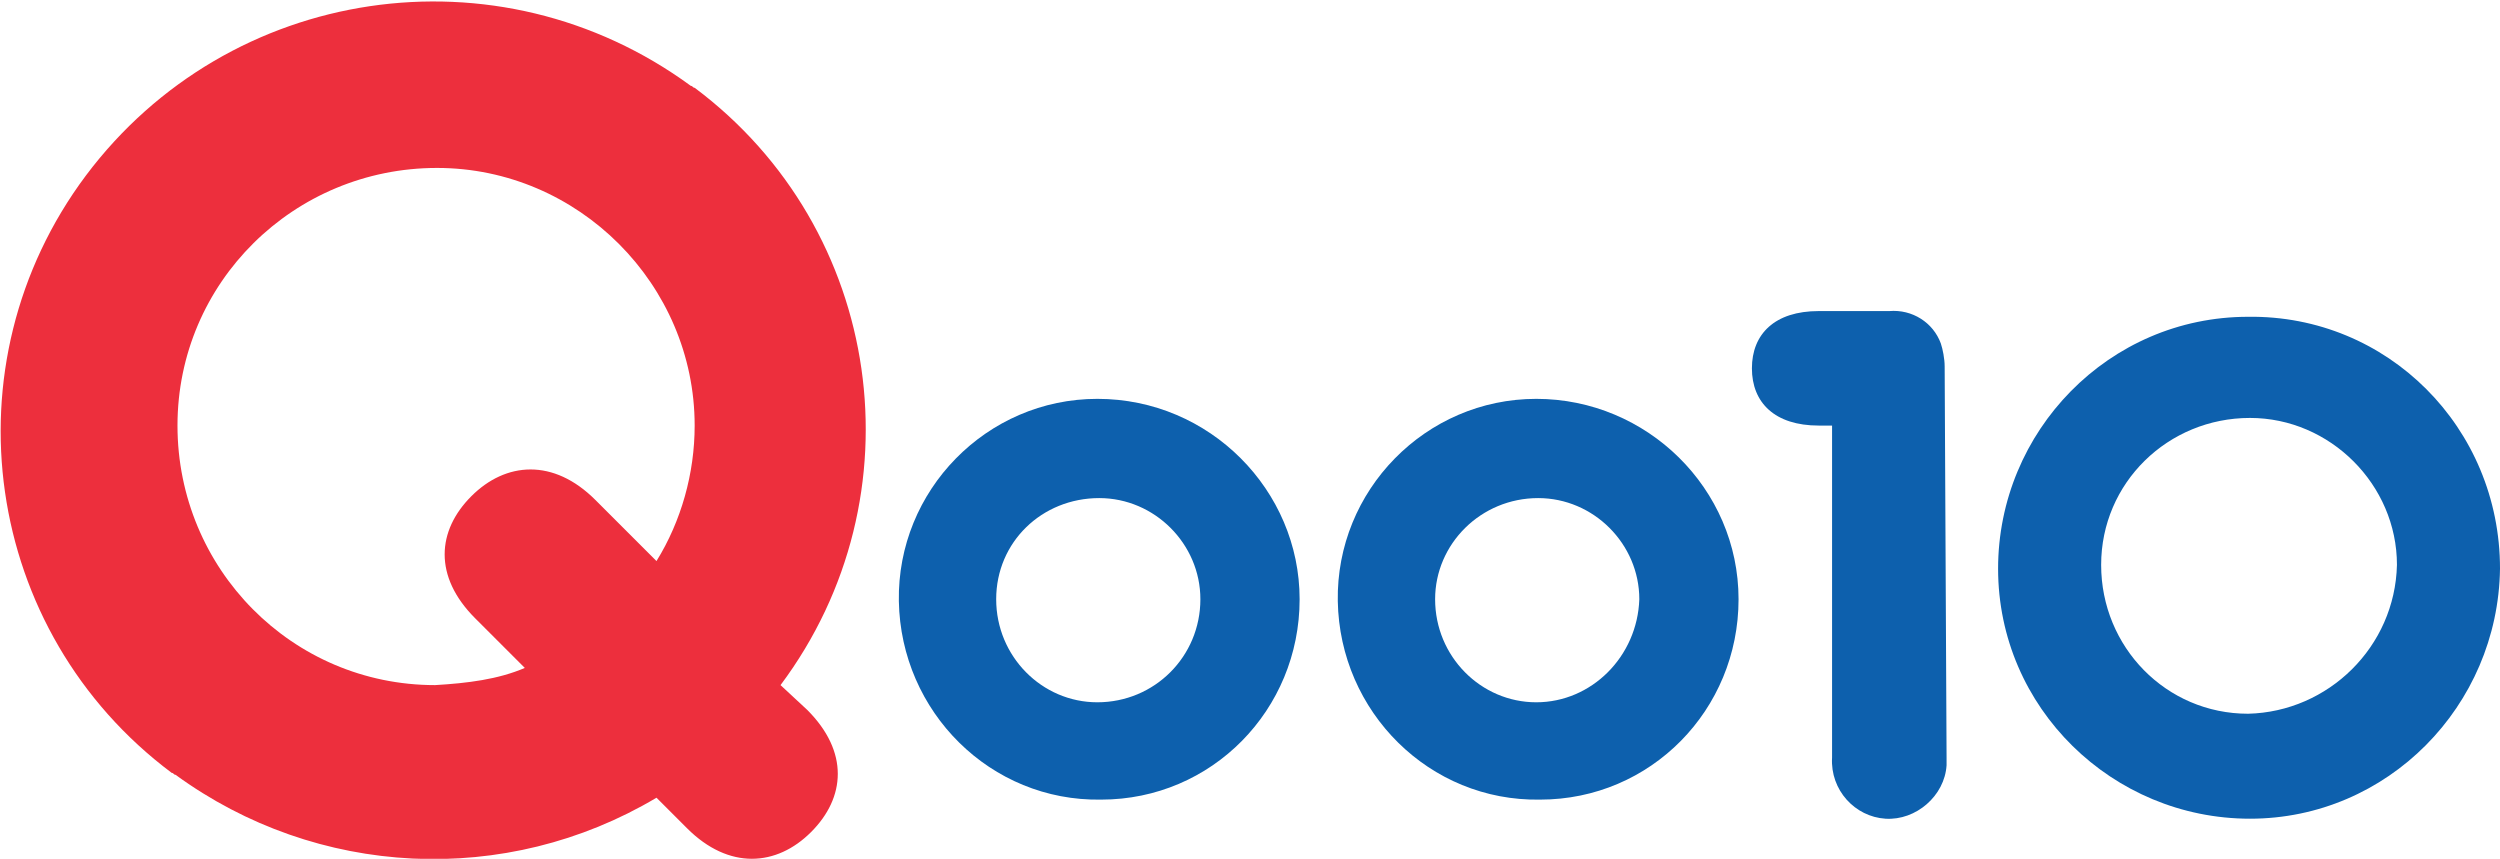
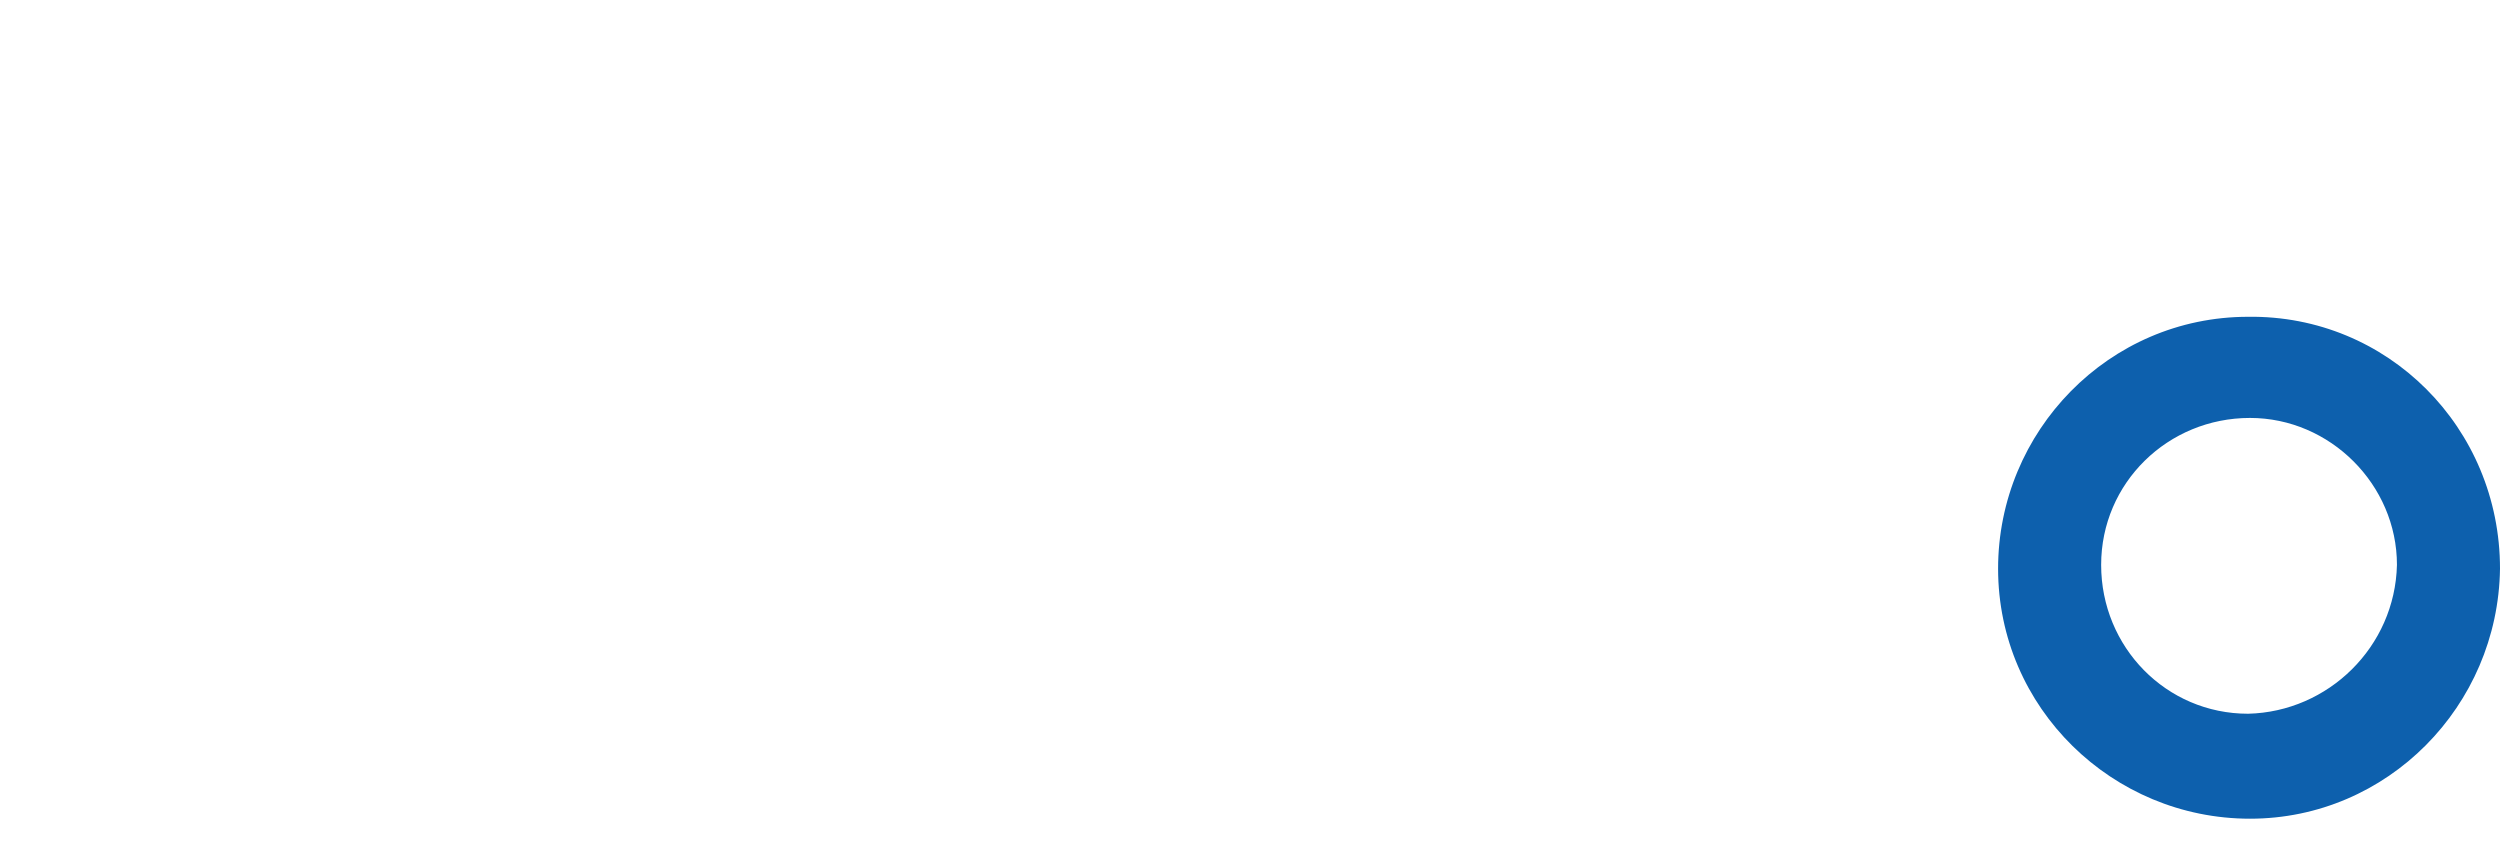
<svg xmlns="http://www.w3.org/2000/svg" enable-background="new 0 0 131 45" viewBox="0 0 131 45">
  <g transform="translate(-666 -367)">
    <g fill="#0d60ad">
-       <path d="m723.5 387.9c-5.8 0-10.5 4.8-10.4 10.6s4.8 10.5 10.6 10.4c5.8 0 10.4-4.7 10.4-10.5 0-5.7-4.7-10.5-10.6-10.5.1 0 .1 0 0 0zm0 15.9c-2.9 0-5.3-2.4-5.3-5.4s2.4-5.3 5.4-5.3c2.9 0 5.3 2.4 5.3 5.3 0 3-2.4 5.4-5.4 5.4z" />
-       <path d="m746.5 387.9c-5.8 0-10.5 4.8-10.4 10.6s4.8 10.5 10.6 10.4c5.8 0 10.4-4.7 10.4-10.5s-4.8-10.5-10.6-10.5zm0 15.9c-2.9 0-5.3-2.4-5.3-5.4 0-2.9 2.4-5.3 5.4-5.3 2.9 0 5.3 2.4 5.3 5.3-.1 3-2.5 5.4-5.4 5.4z" />
      <path d="m783.8 383.6c-7.3 0-13.1 6-13.1 13.2 0 7.3 6 13.1 13.2 13.1s13-5.9 13.1-13.1c0-7.4-5.9-13.3-13.2-13.2zm0 20.8c-4.3 0-7.7-3.5-7.7-7.8s3.5-7.7 7.8-7.7c4.2 0 7.7 3.5 7.7 7.7-.1 4.3-3.6 7.7-7.8 7.8z" />
-       <path d="m767.9 386.2c0-.4-.1-.9-.2-1.2-.4-1.1-1.5-1.8-2.7-1.7h-3.7c-2.3 0-3.5 1.2-3.5 3s1.2 3 3.5 3h.7v17.4c-.1 1.7 1.2 3.1 2.8 3.2s3.1-1.2 3.2-2.8c0-.1 0-.2 0-.4z" />
    </g>
-     <path d="m706.9 402.9c7.4-9.9 5.4-23.9-4.5-31.3-.1 0-.1-.1-.2-.1-10.1-7.4-24.2-5.3-31.7 4.7-7.4 9.9-5.4 23.9 4.5 31.3.1 0 .1.1.2.1 7.4 5.4 17.3 5.9 25.2 1.2l1.6 1.6c2.2 2.2 4.7 2 6.5.2s2-4.2-.2-6.4zm-18.1 0c-7.5 0-13.5-6.1-13.5-13.6s6.1-13.5 13.6-13.5c7.4 0 13.5 6.1 13.5 13.5 0 2.5-.7 5-2 7.1l-3.2-3.2c-2.2-2.2-4.7-2-6.5-.2s-2 4.2.2 6.4l2.6 2.6c-1.4.6-3 .8-4.7.9z" fill="#ed2f3d" />
  </g>
-   <path d="m-6.5-5h144v55h-144z" fill="none" />
</svg>